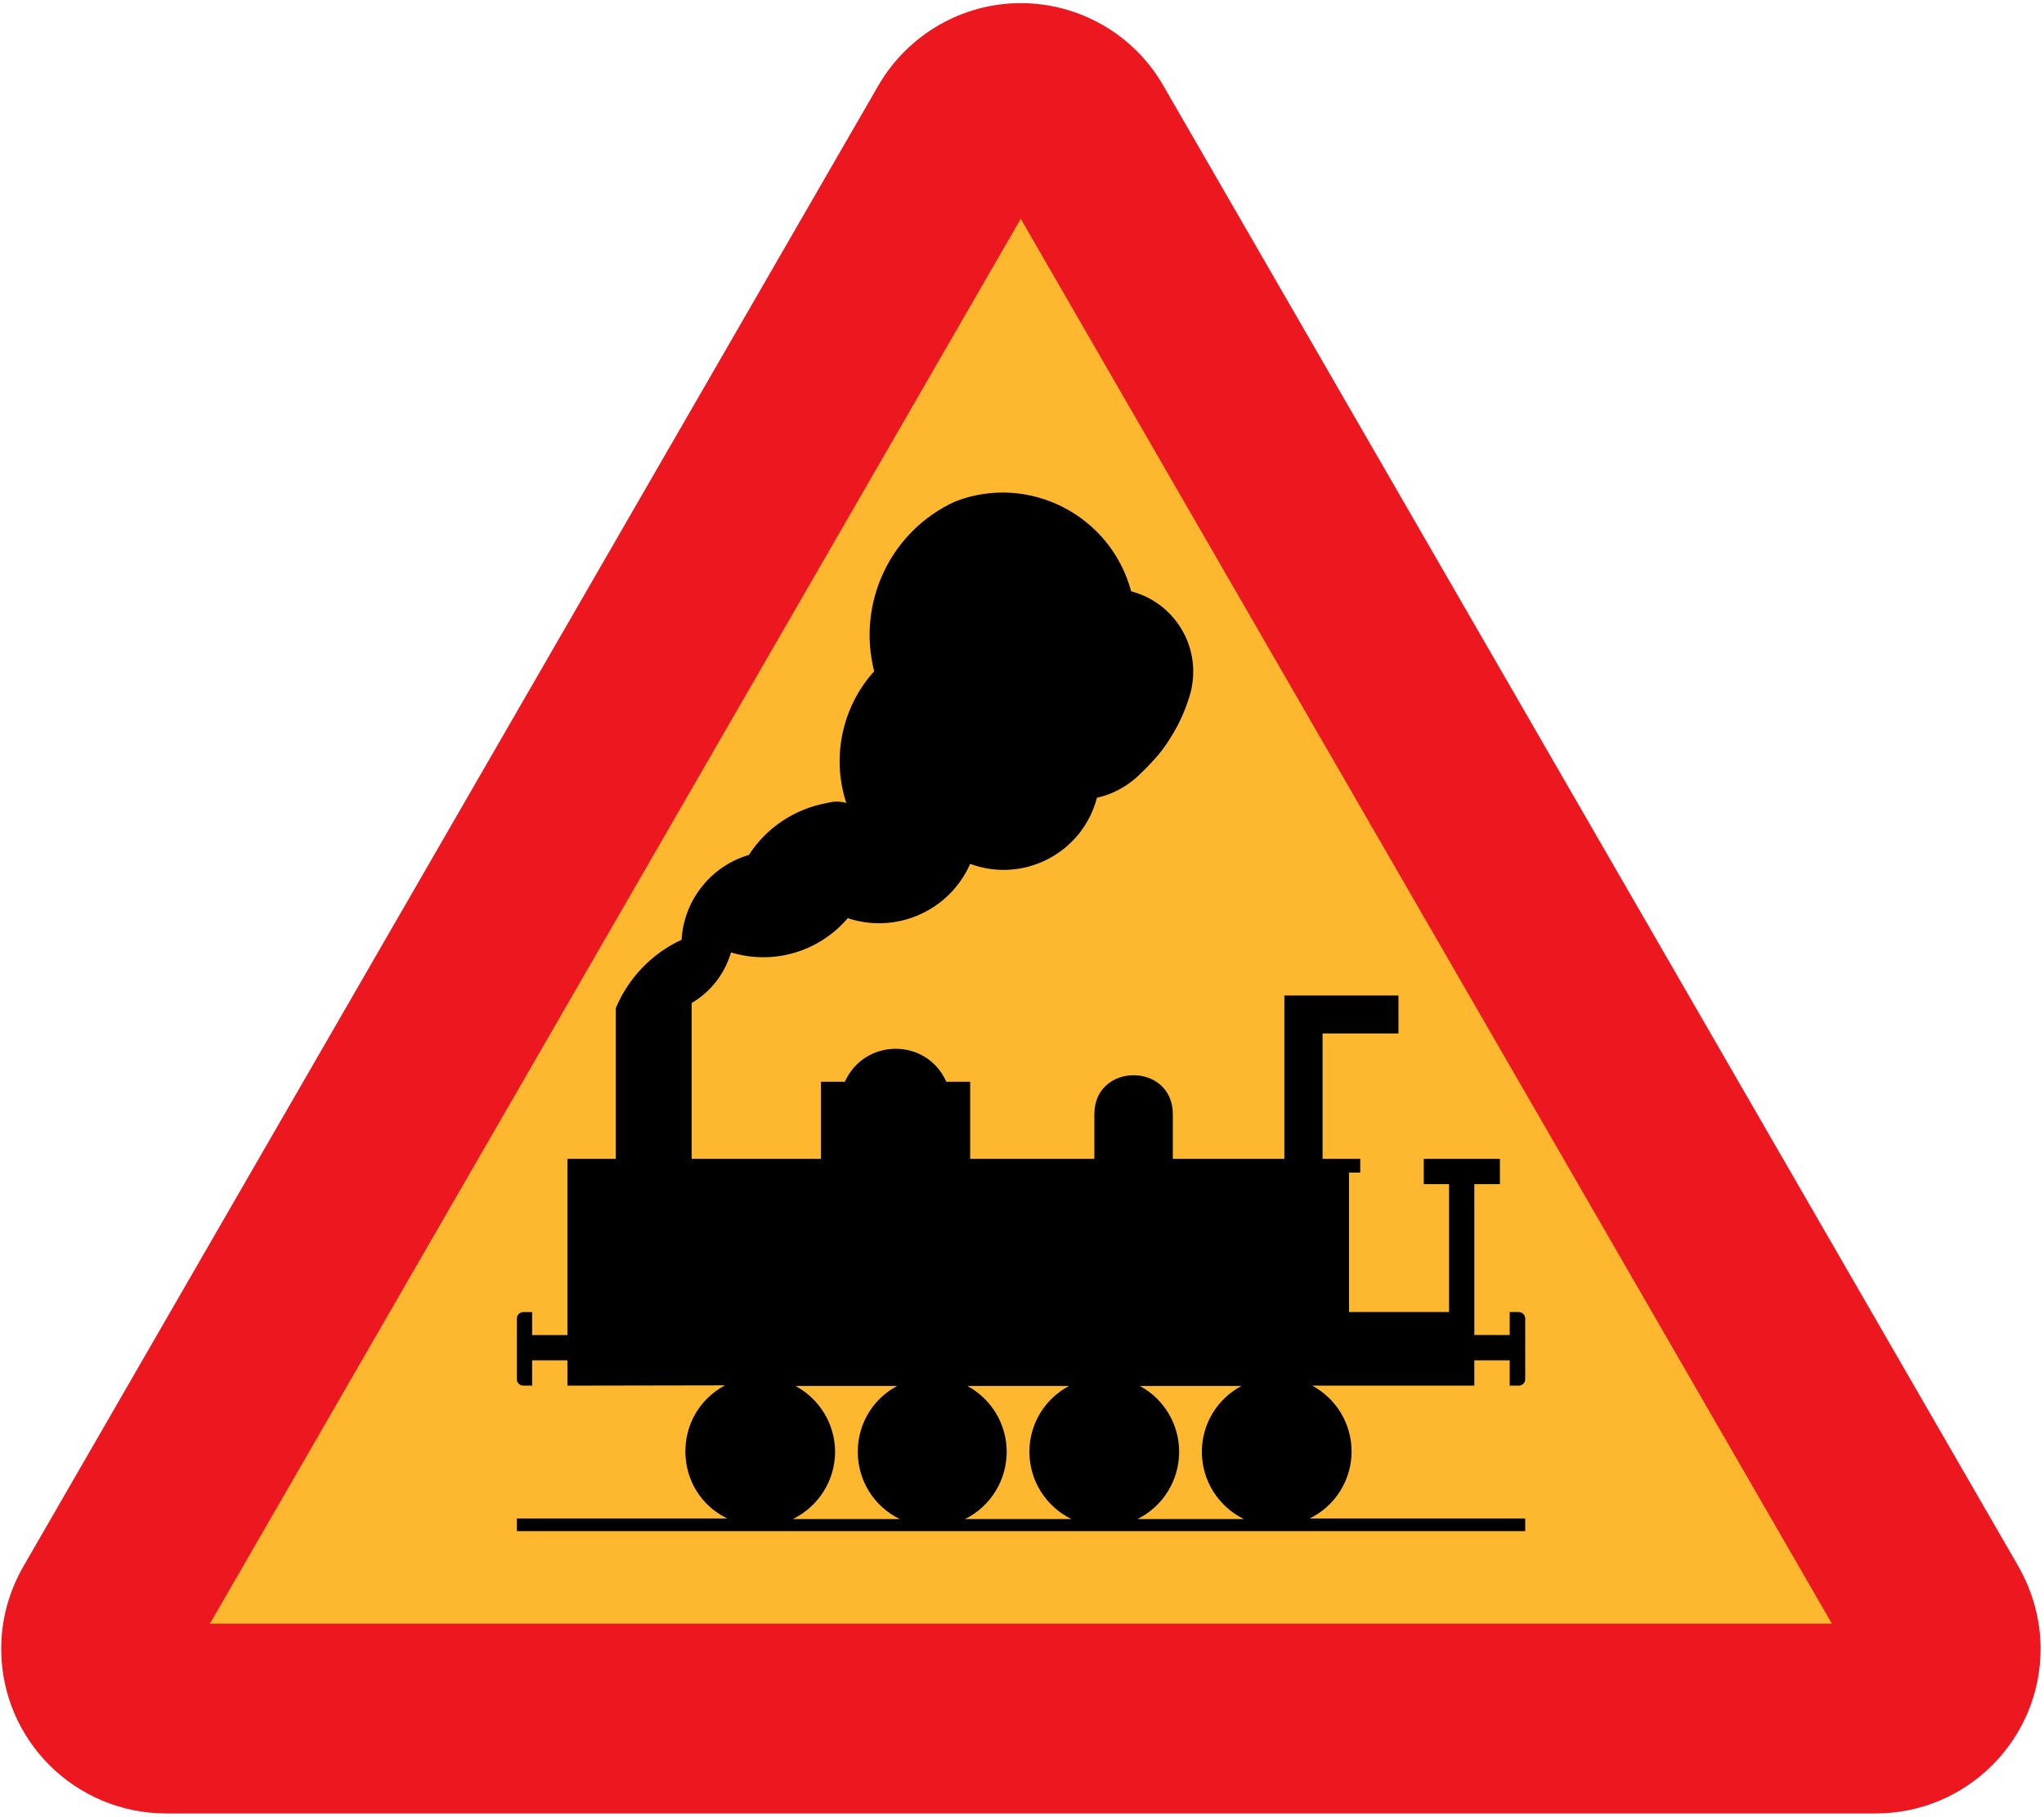
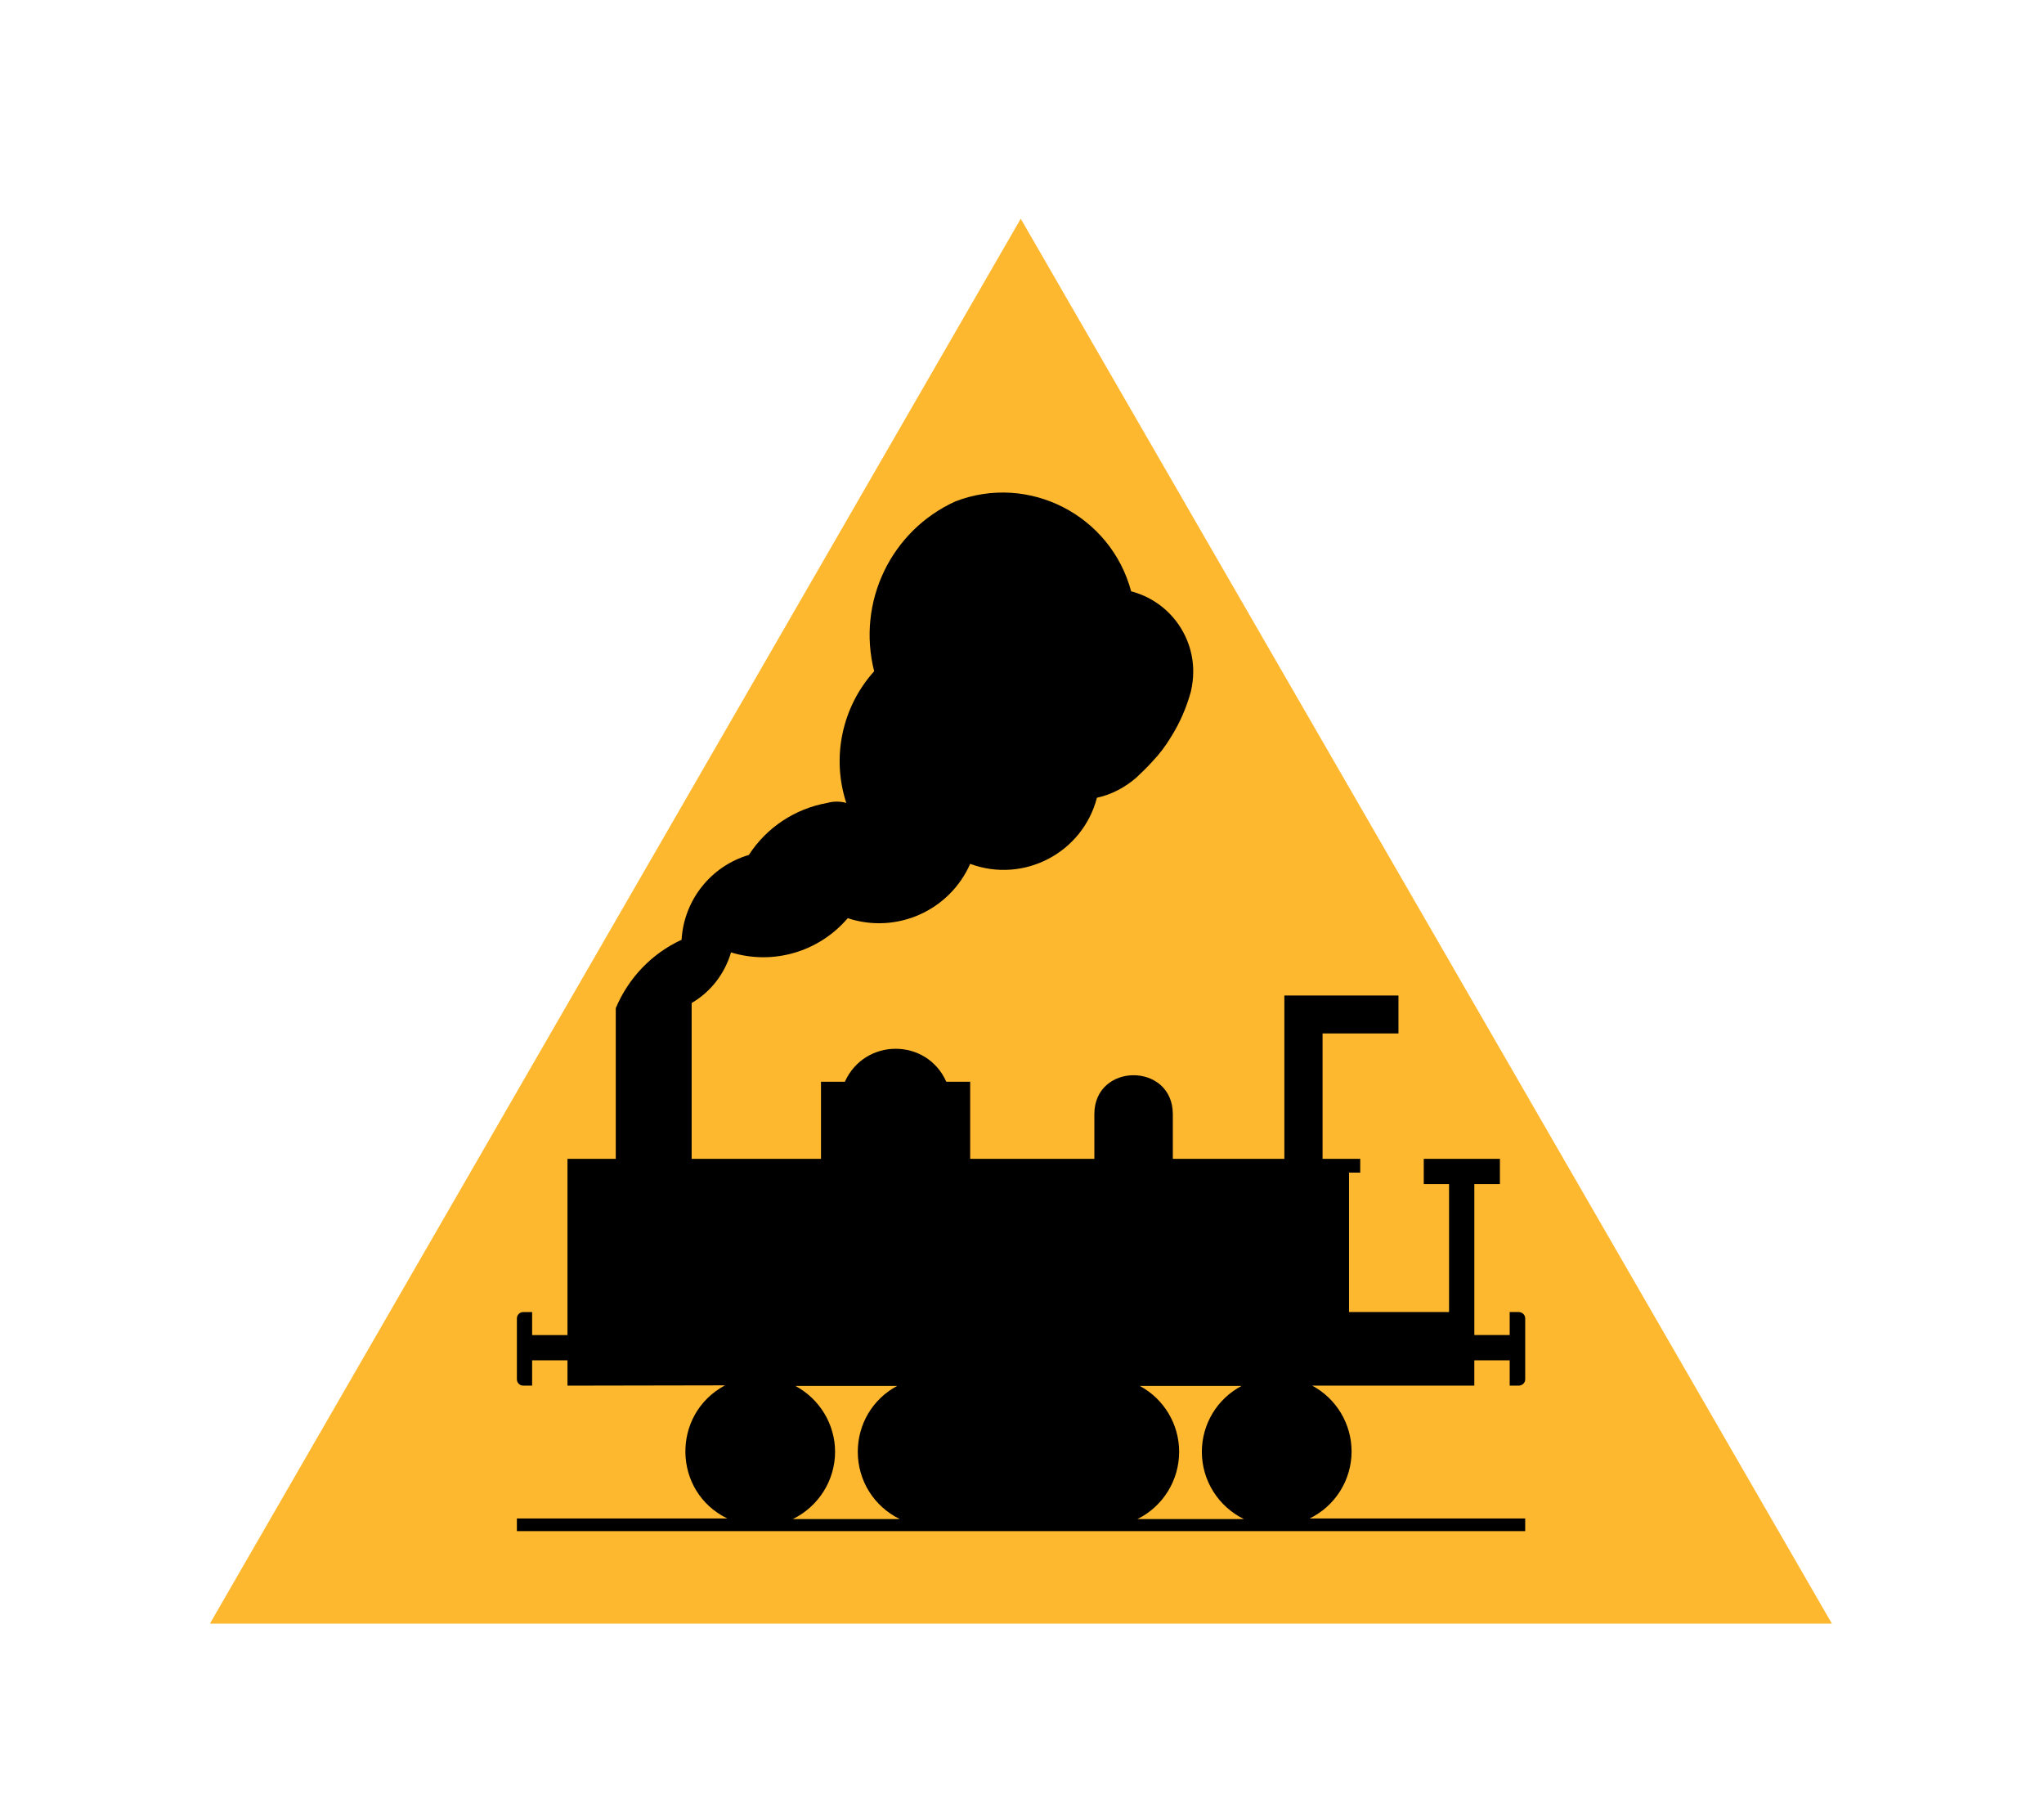
<svg xmlns="http://www.w3.org/2000/svg" xml:space="preserve" viewBox="-0.304 -0.784 512 455">
-   <path d="m505.3 391.54l-214.2-370.87c-7.35-12.822-21.03-20.67-35.72-20.67-14.616 0-28.224 7.848-35.64 20.592l-214.2 370.95c-3.596 6.26-5.54 13.32-5.54 20.59 0 22.824 18.504 41.256 41.328 41.256h428.26c22.752 0 41.256-18.504 41.256-41.256-0.01-7.2-1.95-14.26-5.55-20.59z" fill="#ED171F" />
  <polygon points="52.272 405.86 255.38 54 458.57 405.86" fill="#FEB82F" />
  <path d="m375.41 289.44v6.336h-6.41v37.8h8.856v-5.76h2.232c0.936 0 1.656 0.72 1.656 1.584v15.264c0 0.864-0.72 1.584-1.656 1.584h-2.232v-6.336h-8.86v6.336h-40.608c6.048 3.24 9.864 9.576 9.864 16.488 0 7.128-4.104 13.68-10.512 16.776h54v3.168h-252.57v-3.168h52.704c-13.68-6.624-14.112-26.064-0.576-33.336l-39.456 0.072v-6.336h-8.856v6.336h-2.232c-0.864 0-1.584-0.72-1.584-1.584v-15.26c0-0.864 0.72-1.584 1.584-1.584h2.232v5.76h8.856v-44.14h12.096v-37.728c3.168-7.56 9-13.68 16.488-17.136 0.576-9.936 7.344-18.432 16.848-21.24 4.464-6.912 11.592-11.592 19.656-13.032 1.584-0.432 3.168-0.432 4.752 0-3.744-11.376-1.08-24.048 6.984-32.976-4.392-17.28 4.176-35.208 20.376-42.552 18.36-7.056 38.88 3.456 43.992 22.536 9.144 2.376 15.552 10.656 15.552 20.088 0 1.728-0.216 3.312-0.576 4.968-1.08 3.96-2.736 7.848-4.968 11.376-1.368 2.304-2.952 4.392-4.824 6.336-1.224 1.368-2.52 2.592-3.888 3.888-2.808 2.448-6.192 4.248-9.864 5.04-3.6 13.824-18.36 21.528-31.752 16.56-5.184 11.736-18.432 17.64-30.672 13.608-7.2 8.424-18.648 11.808-29.232 8.568-1.584 5.328-5.04 9.864-9.864 12.672v39.024h32.4v-19.296h5.976c4.968-11.016 20.52-11.016 25.416 0h5.976v19.296h31.104v-11.16c0-13.032 19.656-13.032 19.656 0v11.16h27.936v-40.896h28.584v9.504h-19.008v31.392h9.432v3.456h-2.808v34.92h25.056v-32.04h-6.336v-6.336h19.07z" />
  <path d="m198.29 379.66c6.48-3.168 10.584-9.72 10.584-16.848 0-6.912-3.888-13.248-9.936-16.488h25.488c-6.12 3.24-9.864 9.576-9.864 16.488 0 7.2 4.032 13.68 10.512 16.848h-26.78z" fill="#FEB82F" />
-   <path d="m241.42 379.66c6.408-3.168 10.44-9.72 10.44-16.848 0-6.912-3.816-13.248-9.864-16.488h25.488c-6.12 3.24-9.936 9.576-9.936 16.488 0 7.2 4.104 13.68 10.512 16.848h-26.64z" fill="#FEB82F" />
  <path d="m284.62 379.66c6.408-3.168 10.44-9.72 10.44-16.848 0-6.912-3.816-13.248-9.864-16.488h25.488c-6.12 3.24-9.936 9.576-9.936 16.488 0 7.2 4.104 13.68 10.512 16.848h-26.64z" fill="#FEB82F" />
</svg>